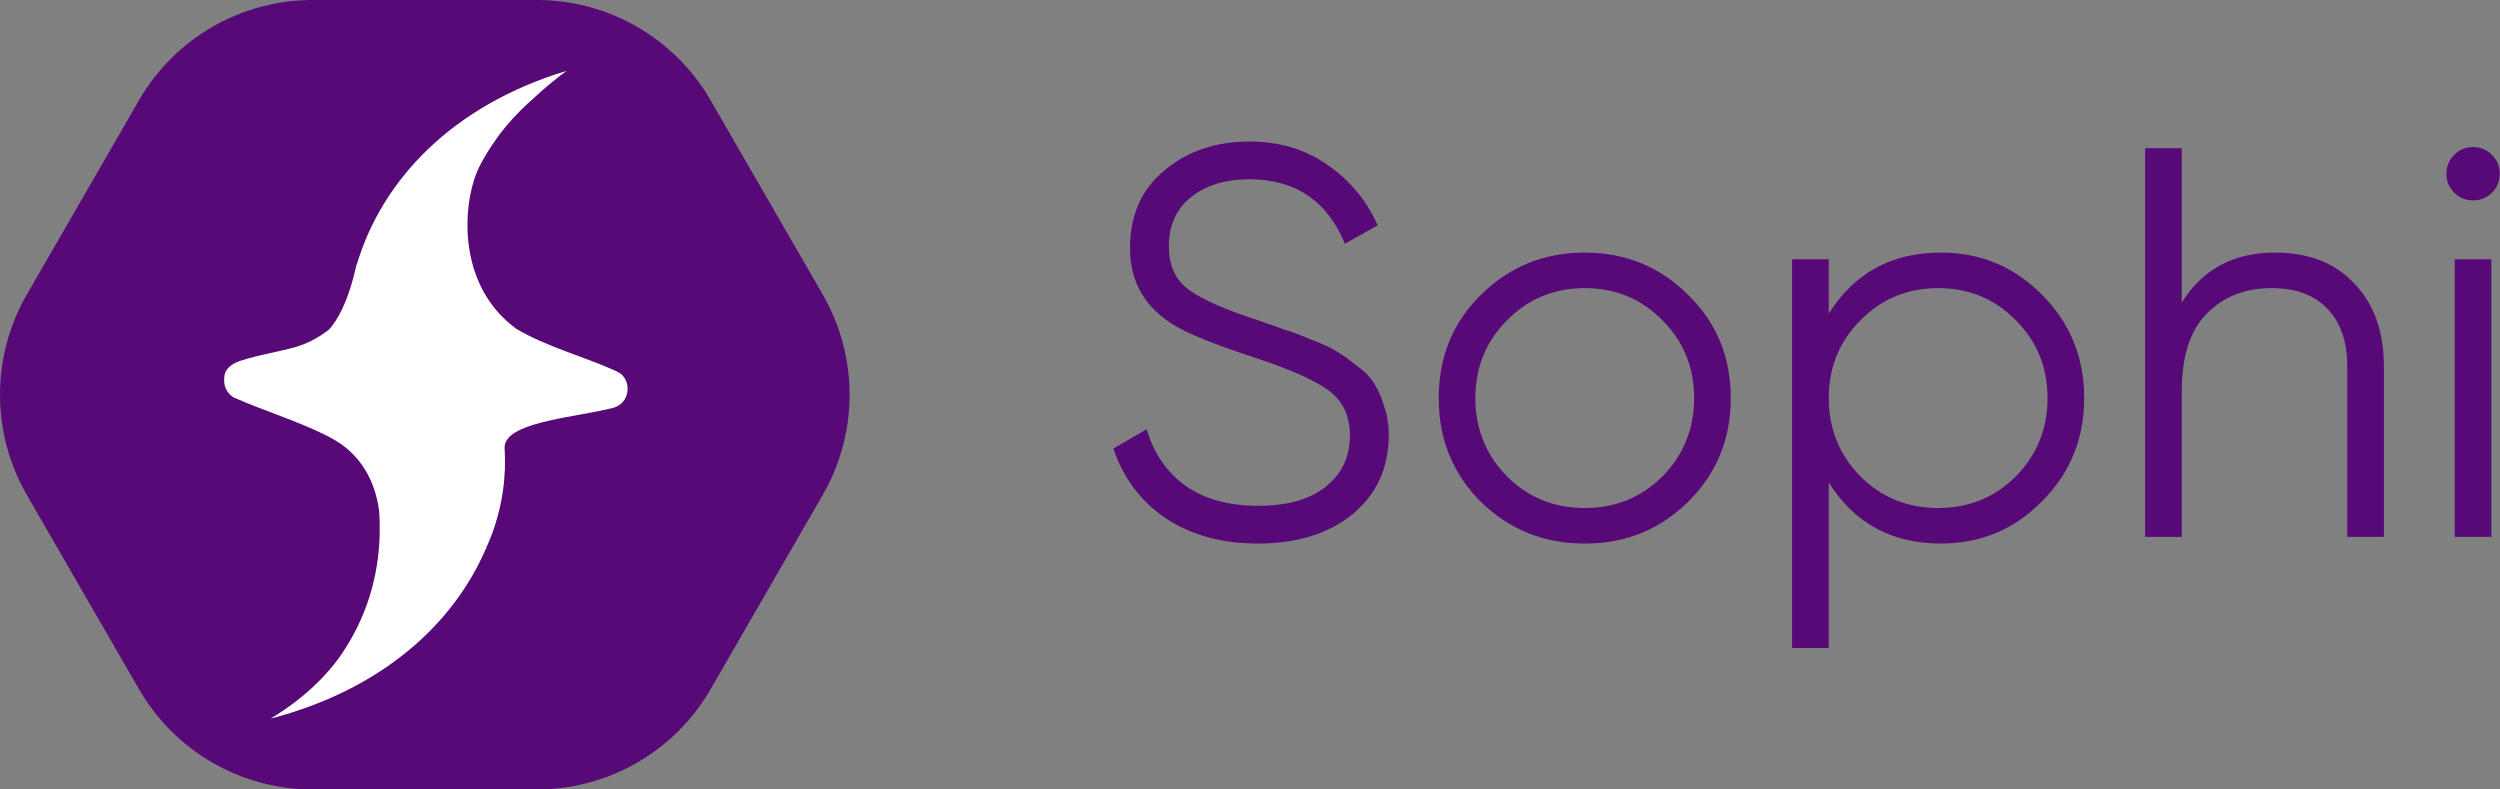
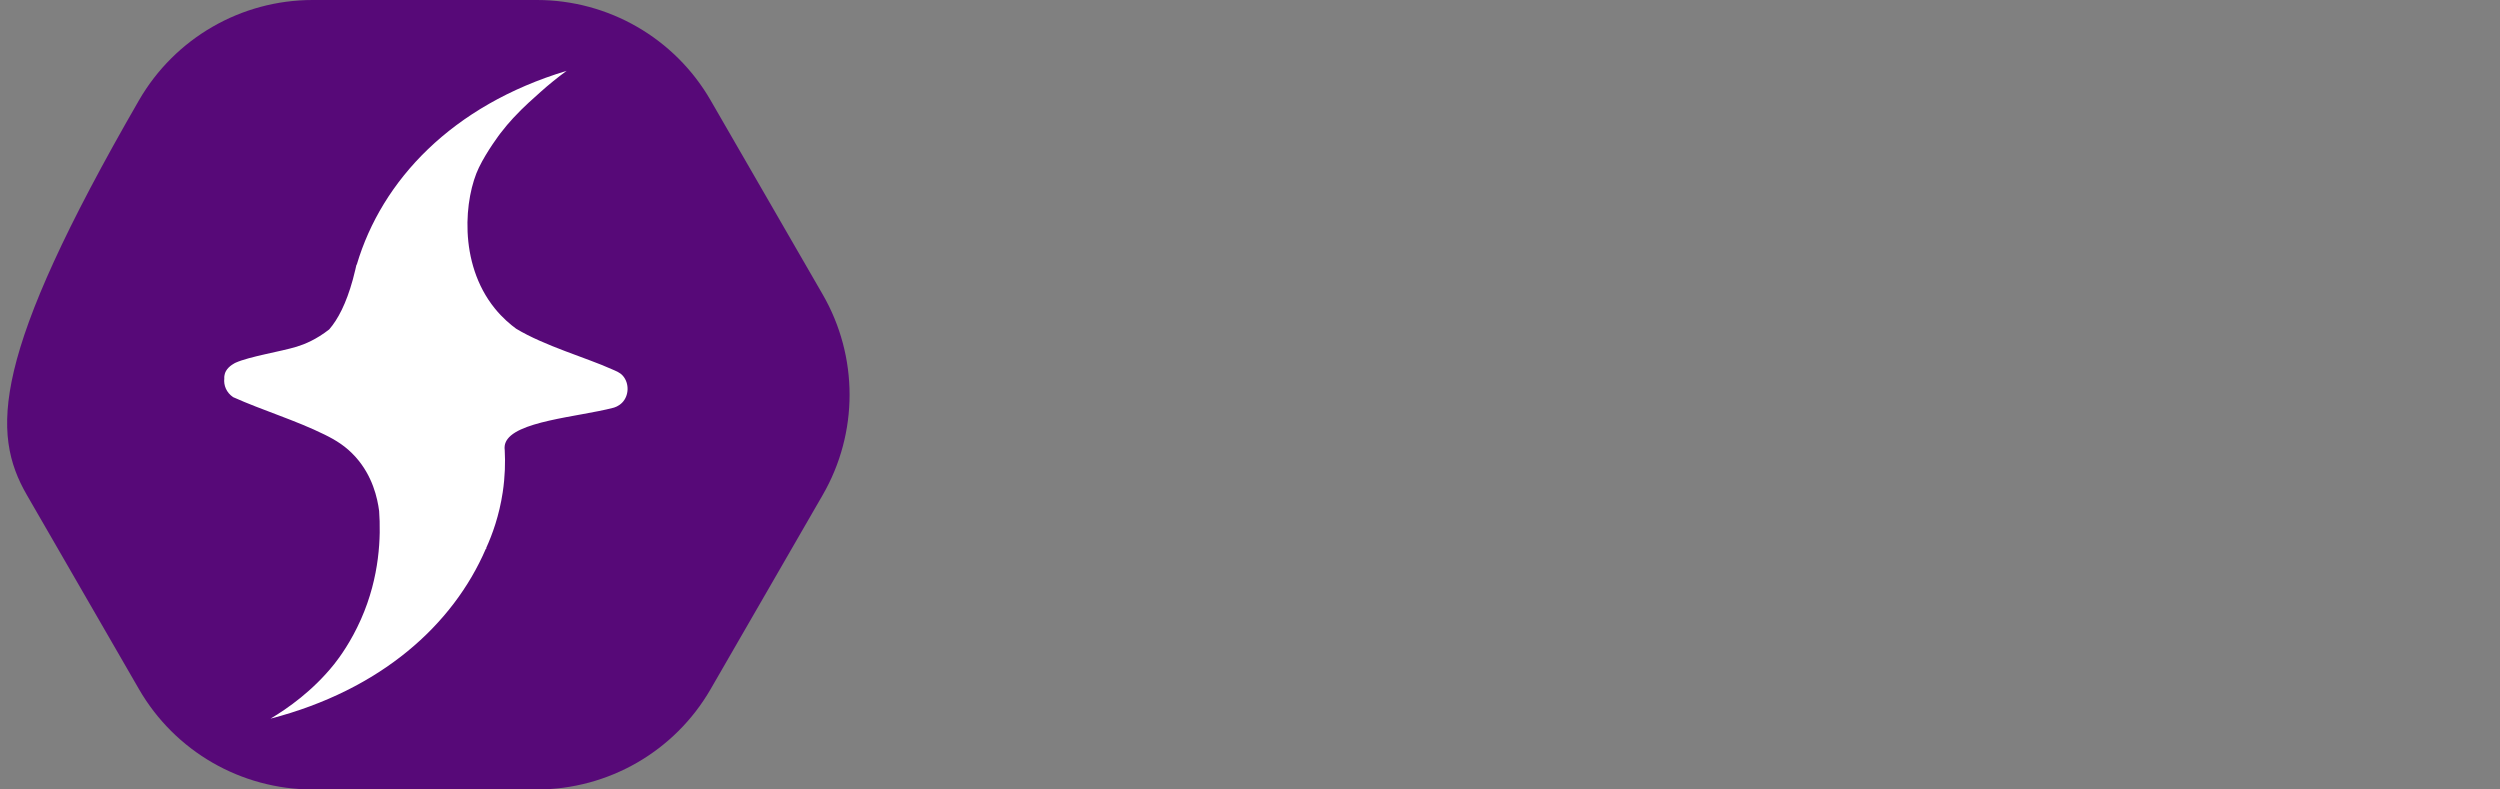
<svg xmlns="http://www.w3.org/2000/svg" width="133" height="42" viewBox="0 0 133 42" fill="none">
  <rect x="0" y="0" width="133" height="42" fill="#808080" stroke="none" />
-   <path d="M28.564 0H16.633C12.822 0 9.301 2.033 7.395 5.334L1.429 15.666C-0.476 18.967 -0.476 23.033 1.429 26.333L7.395 36.666C9.301 39.967 12.822 42 16.633 42H28.564C32.375 42 35.897 39.967 37.803 36.666L43.768 26.333C45.674 23.033 45.674 18.967 43.768 15.666L37.803 5.333C35.897 2.033 32.375 0 28.564 0Z" fill="#570978" />
+   <path d="M28.564 0H16.633C12.822 0 9.301 2.033 7.395 5.334C-0.476 18.967 -0.476 23.033 1.429 26.333L7.395 36.666C9.301 39.967 12.822 42 16.633 42H28.564C32.375 42 35.897 39.967 37.803 36.666L43.768 26.333C45.674 23.033 45.674 18.967 43.768 15.666L37.803 5.333C35.897 2.033 32.375 0 28.564 0Z" fill="#570978" />
  <path d="M33.141 19.997C32.976 19.806 32.764 19.738 32.543 19.639C31.217 19.04 28.962 18.398 27.458 17.487C27.155 17.265 26.733 16.914 26.323 16.407C24.355 13.973 24.715 10.492 25.477 8.917C25.915 8.013 26.622 7.091 26.622 7.091C26.863 6.776 27.094 6.507 27.301 6.283C27.86 5.676 28.466 5.154 28.761 4.889C29.198 4.497 29.661 4.124 30.145 3.768C24.031 5.613 20.31 9.607 18.983 14.068C18.975 14.079 18.967 14.089 18.96 14.1C18.943 14.177 18.926 14.253 18.908 14.327C18.858 14.509 18.812 14.691 18.77 14.874C18.416 16.162 17.975 16.992 17.514 17.525C16.824 18.064 16.207 18.315 15.781 18.445C14.938 18.703 13.271 18.964 12.531 19.297C12.531 19.297 12.178 19.456 12.023 19.737C11.912 19.938 11.932 20.12 11.932 20.12C11.932 20.123 11.933 20.126 11.933 20.129C11.889 20.497 12.041 20.884 12.404 21.129C13.988 21.839 15.719 22.355 17.273 23.123C17.882 23.424 18.407 23.744 18.918 24.313C19.819 25.317 20.081 26.496 20.17 27.189C20.265 28.533 20.211 30.671 19.206 32.941C18.68 34.131 18.07 34.967 17.784 35.327C16.644 36.752 15.306 37.687 14.39 38.233C20.281 36.699 24.099 33.238 25.843 29.204C25.855 29.198 25.867 29.191 25.88 29.184C25.874 29.176 25.869 29.166 25.863 29.157C26.193 28.433 26.558 27.43 26.744 26.194C26.872 25.345 26.885 24.587 26.852 23.962C26.825 23.77 26.861 23.637 26.889 23.561C27.319 22.405 30.759 22.183 32.626 21.695C32.703 21.675 32.913 21.608 33.092 21.428C33.468 21.053 33.486 20.395 33.14 19.996L33.141 19.997Z" fill="white" />
-   <path d="M66.911 28.917C65.02 28.917 63.396 28.474 62.037 27.588C60.698 26.682 59.762 25.441 59.23 23.866L61.003 22.832C61.377 24.112 62.066 25.116 63.071 25.845C64.075 26.554 65.365 26.908 66.941 26.908C68.477 26.908 69.668 26.573 70.515 25.904C71.382 25.215 71.815 24.309 71.815 23.186C71.815 22.103 71.421 21.286 70.633 20.734C69.845 20.183 68.546 19.612 66.734 19.021C64.587 18.312 63.169 17.741 62.48 17.308C60.904 16.362 60.117 14.993 60.117 13.201C60.117 11.449 60.727 10.07 61.948 9.066C63.169 8.042 64.676 7.53 66.468 7.53C68.083 7.53 69.481 7.953 70.663 8.8C71.844 9.627 72.721 10.691 73.292 11.99L71.549 12.965C70.604 10.681 68.91 9.538 66.468 9.538C65.188 9.538 64.154 9.853 63.366 10.484C62.578 11.114 62.184 11.99 62.184 13.113C62.184 14.137 62.539 14.905 63.248 15.417C63.957 15.929 65.129 16.451 66.763 16.983C67.512 17.239 68.043 17.426 68.359 17.544C68.693 17.642 69.166 17.82 69.776 18.076C70.407 18.312 70.87 18.529 71.165 18.726C71.46 18.903 71.815 19.159 72.228 19.494C72.662 19.809 72.967 20.134 73.144 20.468C73.341 20.784 73.508 21.177 73.646 21.65C73.804 22.103 73.883 22.595 73.883 23.127C73.883 24.88 73.243 26.288 71.963 27.351C70.682 28.395 68.999 28.917 66.911 28.917ZM89.803 26.701C88.306 28.178 86.475 28.917 84.309 28.917C82.142 28.917 80.301 28.178 78.784 26.701C77.288 25.205 76.54 23.363 76.54 21.177C76.54 18.991 77.288 17.16 78.784 15.683C80.301 14.186 82.142 13.438 84.309 13.438C86.475 13.438 88.306 14.186 89.803 15.683C91.32 17.16 92.078 18.991 92.078 21.177C92.078 23.363 91.32 25.205 89.803 26.701ZM80.173 25.343C81.295 26.465 82.674 27.026 84.309 27.026C85.943 27.026 87.322 26.465 88.444 25.343C89.567 24.2 90.128 22.812 90.128 21.177C90.128 19.543 89.567 18.164 88.444 17.042C87.322 15.899 85.943 15.328 84.309 15.328C82.674 15.328 81.295 15.899 80.173 17.042C79.05 18.164 78.489 19.543 78.489 21.177C78.489 22.812 79.05 24.2 80.173 25.343ZM103.257 13.438C105.365 13.438 107.157 14.186 108.634 15.683C110.131 17.18 110.879 19.011 110.879 21.177C110.879 23.344 110.131 25.175 108.634 26.672C107.157 28.169 105.365 28.917 103.257 28.917C100.638 28.917 98.649 27.834 97.29 25.668V34.471H95.341V13.792H97.29V16.687C98.649 14.521 100.638 13.438 103.257 13.438ZM98.974 25.343C100.097 26.465 101.475 27.026 103.11 27.026C104.744 27.026 106.123 26.465 107.245 25.343C108.368 24.2 108.929 22.812 108.929 21.177C108.929 19.543 108.368 18.164 107.245 17.042C106.123 15.899 104.744 15.328 103.11 15.328C101.475 15.328 100.097 15.899 98.974 17.042C97.852 18.164 97.29 19.543 97.29 21.177C97.29 22.812 97.852 24.2 98.974 25.343ZM121.033 13.438C122.825 13.438 124.234 13.989 125.258 15.092C126.301 16.175 126.823 17.642 126.823 19.494V28.563H124.874V19.494C124.874 18.174 124.519 17.15 123.81 16.421C123.121 15.693 122.136 15.328 120.856 15.328C119.438 15.328 118.286 15.781 117.4 16.687C116.514 17.573 116.07 18.952 116.07 20.823V28.563H114.121V7.884H116.07V16.096C117.173 14.324 118.828 13.438 121.033 13.438ZM132.572 10.247C132.297 10.523 131.962 10.661 131.568 10.661C131.174 10.661 130.839 10.523 130.564 10.247C130.288 9.972 130.15 9.637 130.15 9.243C130.15 8.849 130.288 8.514 130.564 8.239C130.839 7.963 131.174 7.825 131.568 7.825C131.962 7.825 132.297 7.963 132.572 8.239C132.848 8.514 132.986 8.849 132.986 9.243C132.986 9.637 132.848 9.972 132.572 10.247ZM130.593 28.563V13.792H132.543V28.563H130.593Z" fill="#570978" />
</svg>